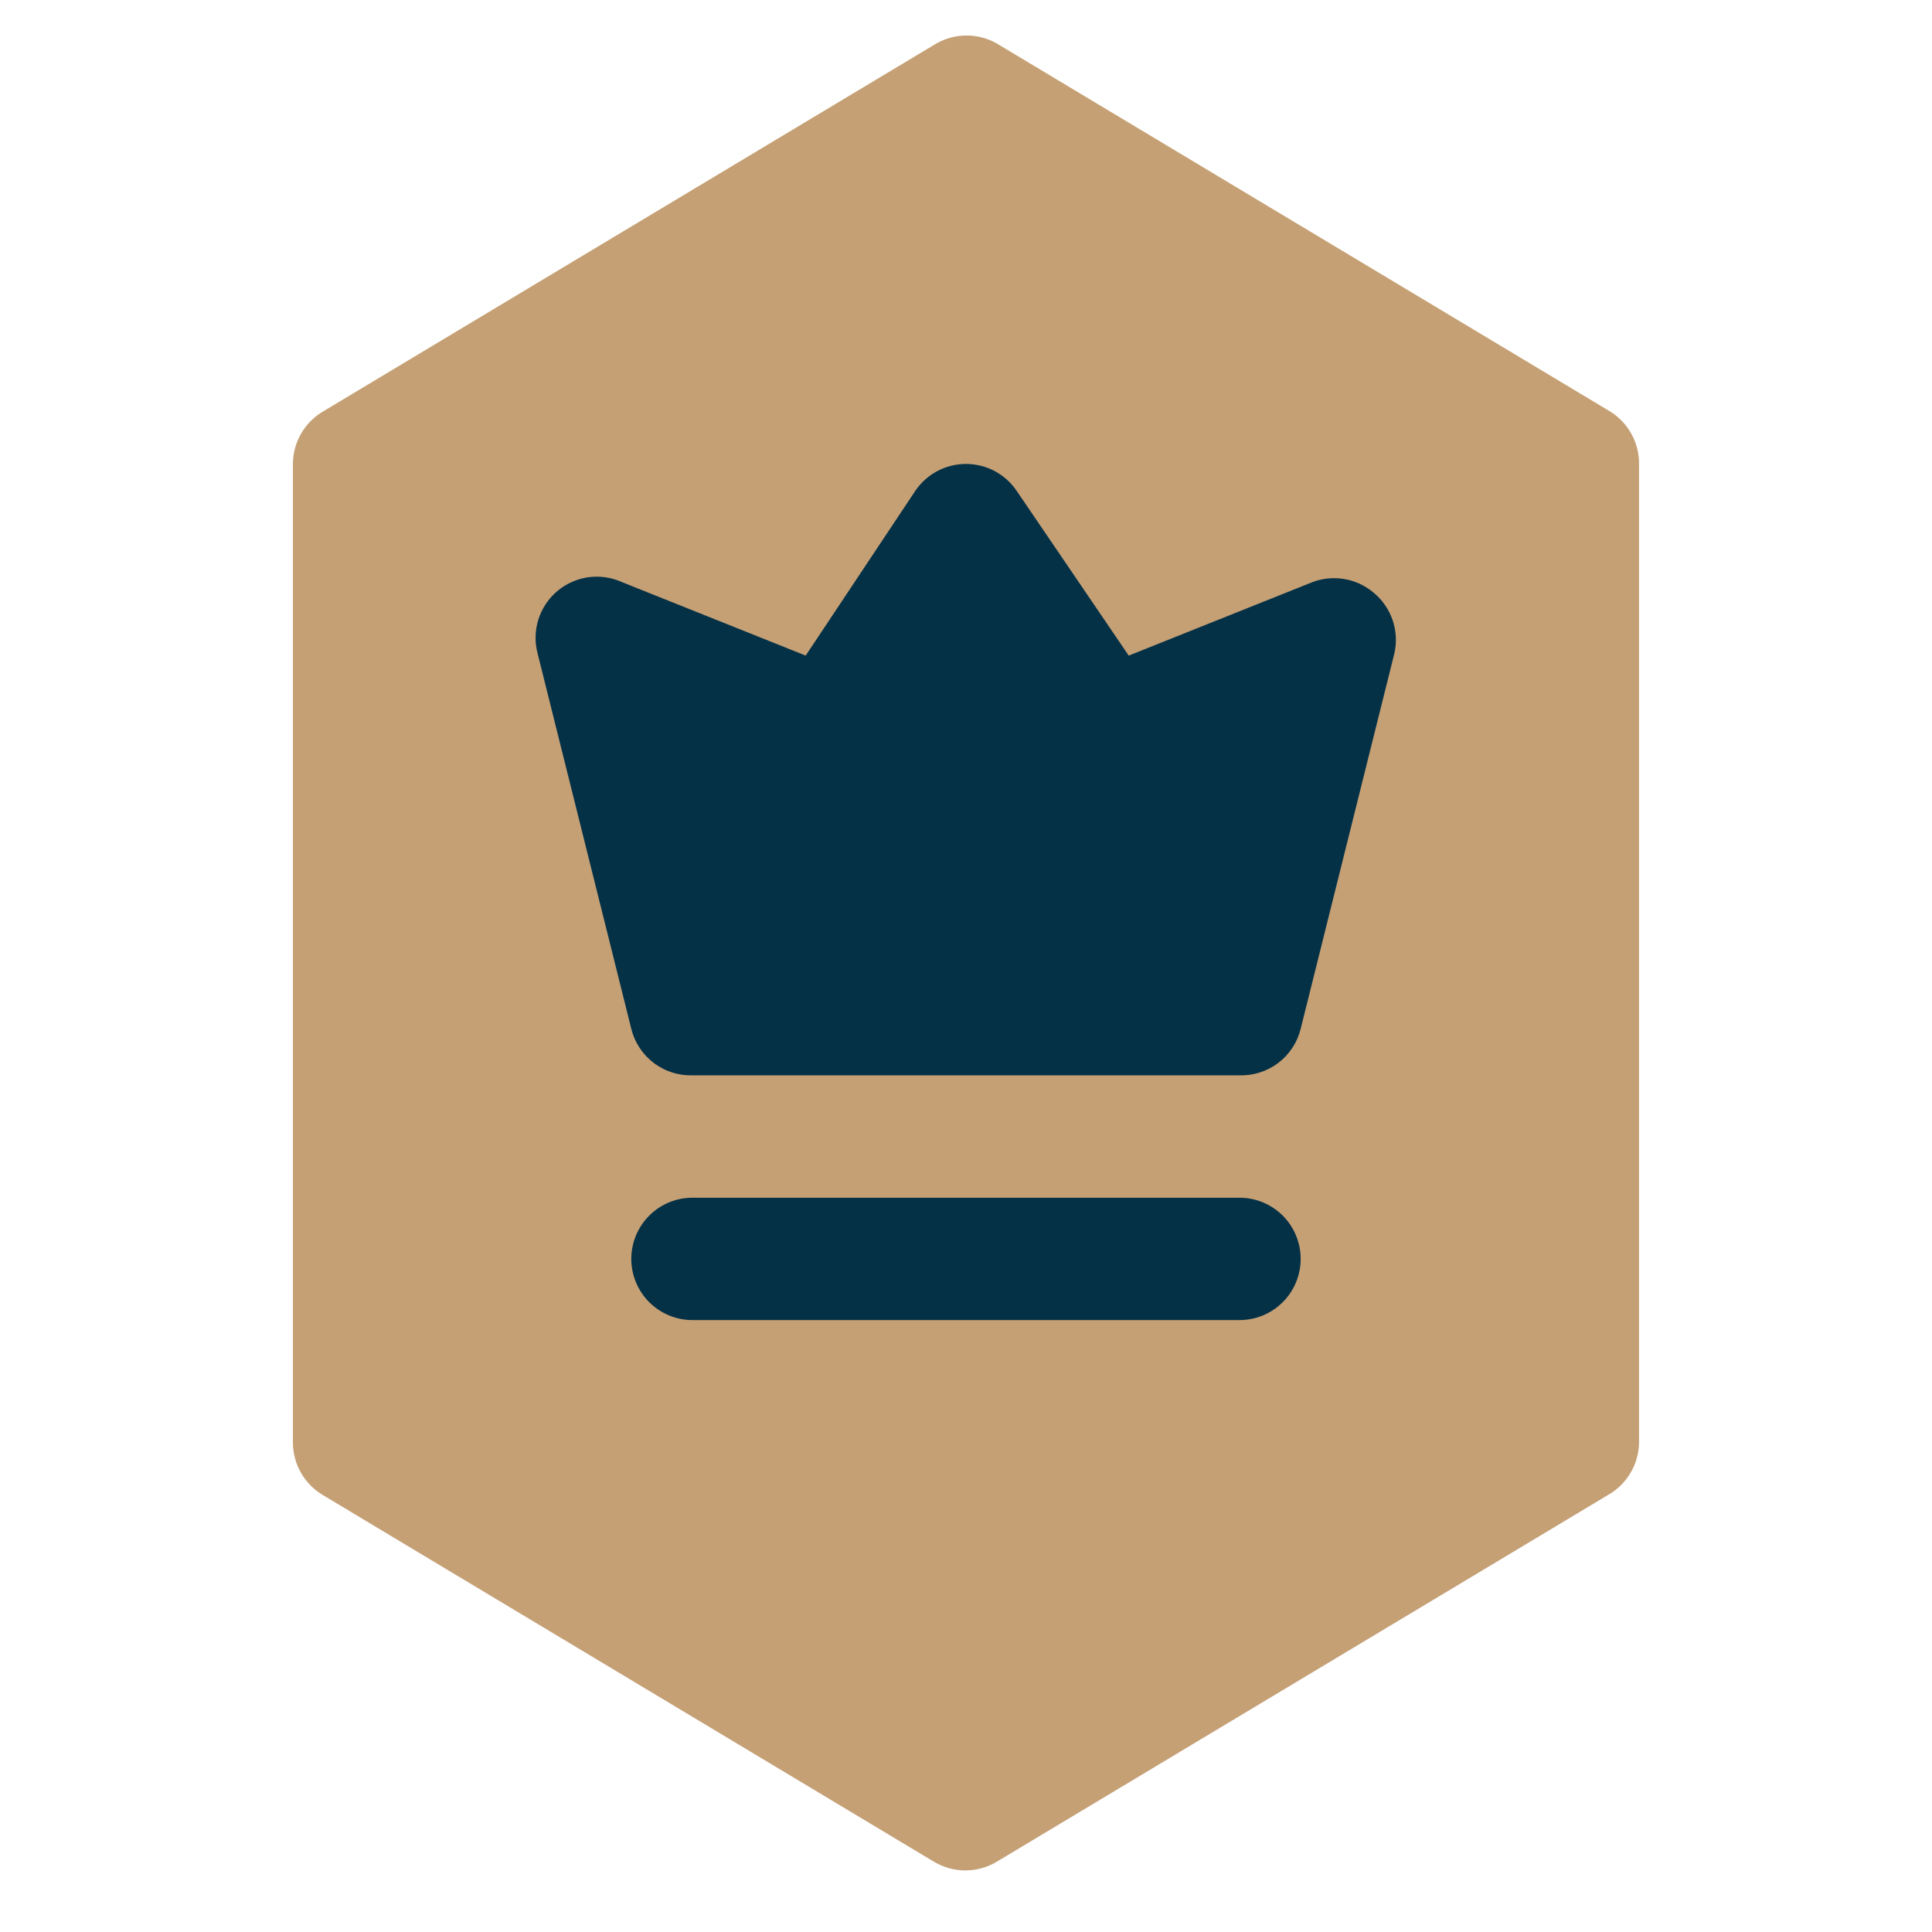
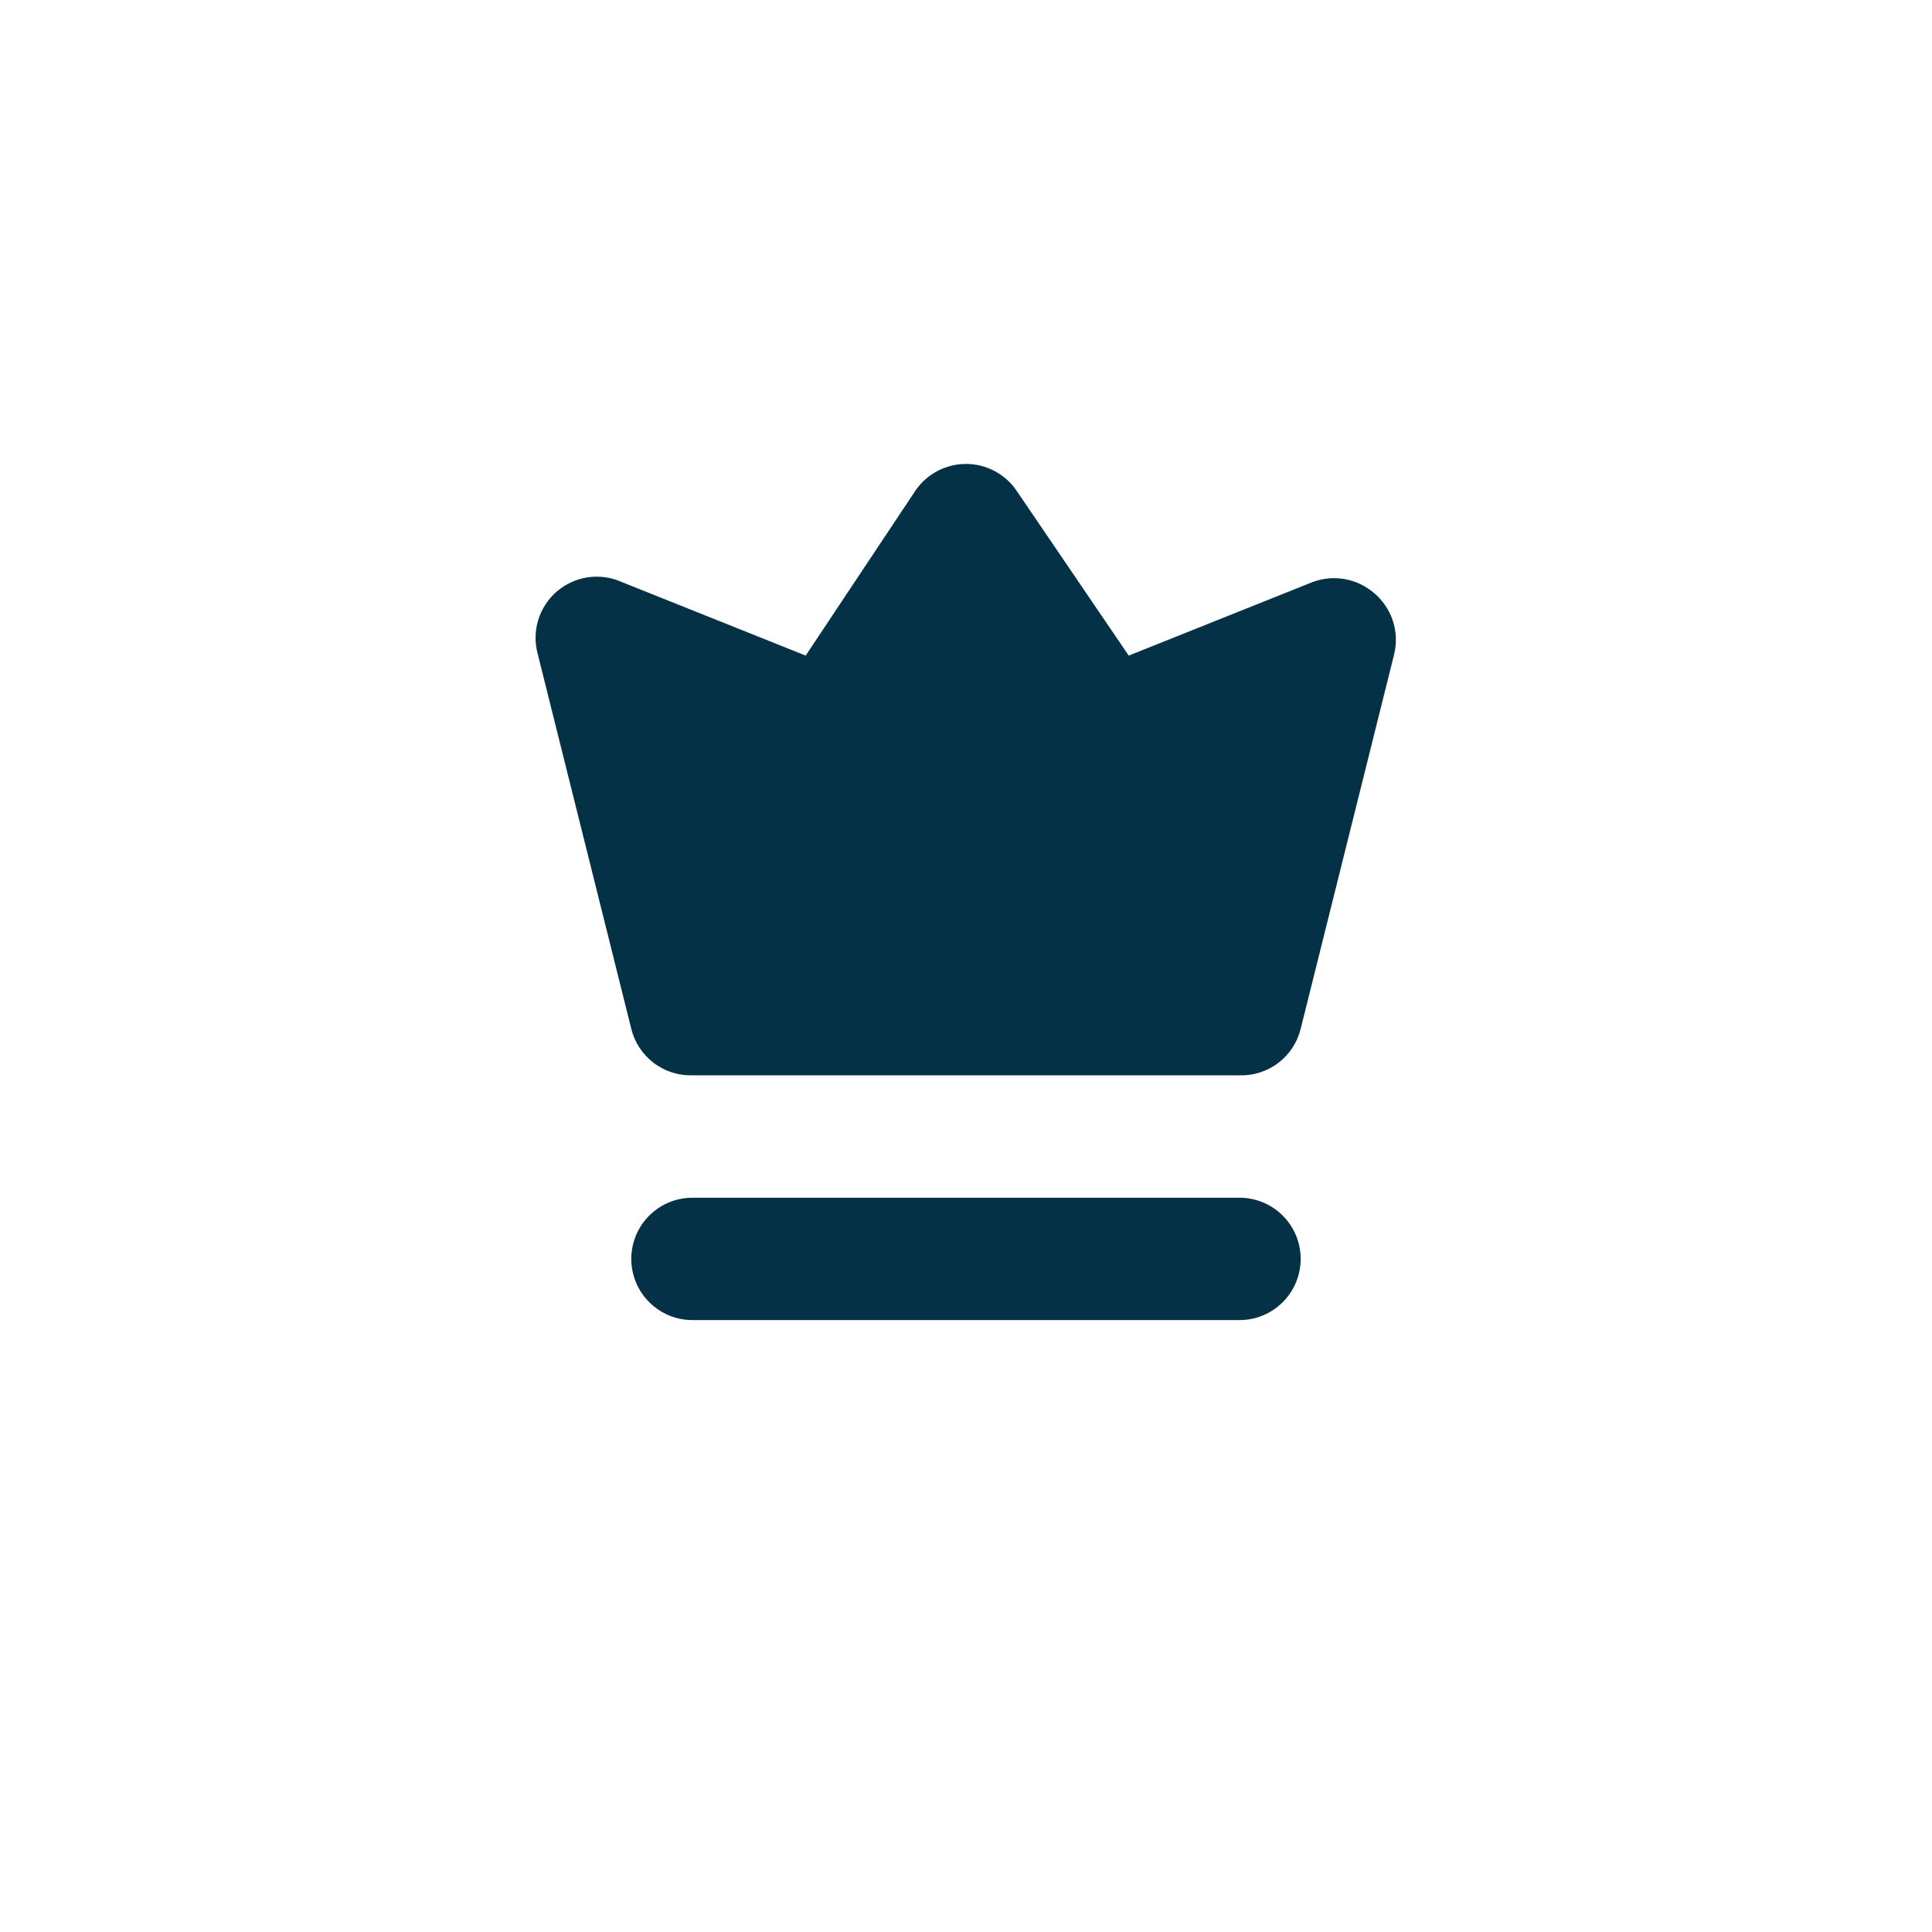
<svg xmlns="http://www.w3.org/2000/svg" width="512" zoomAndPan="magnify" viewBox="0 0 384 384" height="512" preserveAspectRatio="xMidYMid meet" version="1.2">
  <g id="ff62a8c664">
-     <path style=" stroke:none;fill-rule:nonzero;fill:#c5a075;fill-opacity:1;" d="M 319.812 81.656 L 198.199 8.688 C 197.273 8.152 196.297 7.75 195.266 7.473 C 194.234 7.195 193.184 7.059 192.117 7.059 C 191.051 7.059 190 7.195 188.969 7.473 C 187.938 7.75 186.961 8.152 186.035 8.688 L 64.422 81.656 C 63.492 82.18 62.645 82.812 61.883 83.559 C 61.117 84.305 60.465 85.137 59.918 86.055 C 59.375 86.973 58.957 87.945 58.672 88.973 C 58.383 90 58.23 91.047 58.219 92.117 L 58.219 286.699 C 58.219 287.754 58.355 288.793 58.625 289.812 C 58.895 290.832 59.293 291.801 59.812 292.719 C 60.336 293.637 60.969 294.469 61.707 295.223 C 62.445 295.977 63.27 296.621 64.18 297.16 L 185.793 370.129 C 186.719 370.66 187.695 371.066 188.727 371.344 C 189.758 371.617 190.809 371.758 191.875 371.758 C 192.941 371.758 193.992 371.617 195.023 371.344 C 196.055 371.066 197.031 370.66 197.953 370.129 L 319.57 297.16 C 320.5 296.637 321.348 296 322.109 295.254 C 322.875 294.512 323.527 293.68 324.07 292.762 C 324.617 291.844 325.031 290.871 325.32 289.844 C 325.609 288.812 325.762 287.766 325.773 286.699 L 325.773 92.117 C 325.773 91.059 325.637 90.023 325.367 89.004 C 325.098 87.984 324.699 87.016 324.176 86.098 C 323.656 85.18 323.023 84.348 322.285 83.594 C 321.543 82.84 320.723 82.195 319.812 81.656 Z M 319.812 81.656 " />
    <path style=" stroke:none;fill-rule:nonzero;fill:#053146;fill-opacity:1;" d="M 272.992 117.777 C 272.164 117.078 271.254 116.5 270.273 116.043 C 269.289 115.586 268.262 115.27 267.191 115.086 C 266.125 114.906 265.051 114.867 263.969 114.973 C 262.891 115.078 261.844 115.324 260.828 115.711 L 224.344 130.305 L 202.09 97.59 C 201.812 97.176 201.512 96.781 201.188 96.406 C 200.859 96.031 200.516 95.676 200.145 95.344 C 199.777 95.012 199.391 94.703 198.98 94.418 C 198.574 94.133 198.152 93.871 197.715 93.637 C 197.277 93.406 196.824 93.199 196.363 93.02 C 195.898 92.844 195.426 92.691 194.941 92.574 C 194.461 92.453 193.973 92.363 193.48 92.301 C 192.988 92.242 192.492 92.211 191.996 92.211 C 191.5 92.211 191.004 92.242 190.512 92.301 C 190.02 92.363 189.531 92.453 189.047 92.574 C 188.566 92.691 188.094 92.844 187.629 93.02 C 187.168 93.199 186.715 93.406 186.277 93.637 C 185.84 93.871 185.418 94.133 185.008 94.418 C 184.602 94.703 184.215 95.012 183.848 95.344 C 183.477 95.676 183.129 96.031 182.805 96.406 C 182.48 96.781 182.18 97.176 181.902 97.59 L 160.133 130.305 L 123.648 115.711 C 122.598 115.23 121.504 114.91 120.363 114.742 C 119.219 114.578 118.078 114.574 116.938 114.73 C 115.793 114.891 114.695 115.203 113.645 115.676 C 112.59 116.148 111.625 116.754 110.746 117.5 C 109.863 118.246 109.105 119.102 108.469 120.062 C 107.832 121.023 107.344 122.055 107 123.156 C 106.656 124.258 106.473 125.383 106.449 126.539 C 106.426 127.691 106.566 128.824 106.867 129.938 L 125.473 204.488 C 125.637 205.156 125.859 205.809 126.133 206.441 C 126.41 207.074 126.738 207.676 127.117 208.254 C 127.496 208.832 127.922 209.371 128.391 209.875 C 128.863 210.379 129.371 210.84 129.922 211.258 C 130.469 211.676 131.051 212.043 131.664 212.359 C 132.273 212.68 132.91 212.945 133.566 213.156 C 134.223 213.367 134.891 213.52 135.574 213.617 C 136.258 213.711 136.945 213.75 137.633 213.73 L 246.359 213.73 C 247.047 213.75 247.734 213.711 248.418 213.617 C 249.098 213.52 249.77 213.367 250.426 213.156 C 251.082 212.945 251.719 212.68 252.328 212.359 C 252.941 212.043 253.523 211.676 254.07 211.258 C 254.621 210.84 255.129 210.379 255.602 209.875 C 256.07 209.371 256.496 208.832 256.875 208.254 C 257.254 207.676 257.582 207.074 257.855 206.441 C 258.133 205.809 258.355 205.156 258.52 204.488 L 277.125 129.938 C 277.383 128.832 277.484 127.715 277.43 126.578 C 277.371 125.445 277.16 124.34 276.797 123.266 C 276.43 122.191 275.926 121.188 275.277 120.254 C 274.633 119.324 273.871 118.496 272.992 117.777 Z M 246.359 238.055 L 137.633 238.055 C 136.836 238.055 136.043 238.133 135.262 238.289 C 134.477 238.441 133.719 238.676 132.98 238.98 C 132.242 239.285 131.543 239.66 130.879 240.102 C 130.215 240.547 129.598 241.051 129.035 241.617 C 128.469 242.18 127.965 242.793 127.523 243.457 C 127.078 244.121 126.703 244.824 126.398 245.562 C 126.094 246.301 125.863 247.059 125.707 247.844 C 125.551 248.625 125.473 249.418 125.473 250.215 C 125.473 251.016 125.551 251.805 125.707 252.586 C 125.863 253.371 126.094 254.133 126.398 254.871 C 126.703 255.605 127.078 256.309 127.523 256.973 C 127.965 257.637 128.469 258.25 129.035 258.816 C 129.598 259.379 130.215 259.883 130.879 260.328 C 131.543 260.77 132.242 261.145 132.98 261.449 C 133.719 261.758 134.477 261.988 135.262 262.145 C 136.043 262.301 136.836 262.375 137.633 262.375 L 246.359 262.375 C 247.156 262.375 247.945 262.301 248.73 262.145 C 249.512 261.988 250.273 261.758 251.012 261.449 C 251.75 261.145 252.449 260.77 253.113 260.328 C 253.777 259.883 254.391 259.379 254.957 258.816 C 255.523 258.25 256.027 257.637 256.469 256.973 C 256.914 256.309 257.289 255.605 257.594 254.871 C 257.898 254.133 258.129 253.371 258.285 252.586 C 258.441 251.805 258.52 251.016 258.52 250.215 C 258.52 249.418 258.441 248.625 258.285 247.844 C 258.129 247.059 257.898 246.301 257.594 245.562 C 257.289 244.824 256.914 244.121 256.469 243.457 C 256.027 242.793 255.523 242.18 254.957 241.617 C 254.391 241.051 253.777 240.547 253.113 240.102 C 252.449 239.66 251.75 239.285 251.012 238.98 C 250.273 238.676 249.512 238.441 248.73 238.289 C 247.945 238.133 247.156 238.055 246.359 238.055 Z M 246.359 238.055 " />
  </g>
</svg>